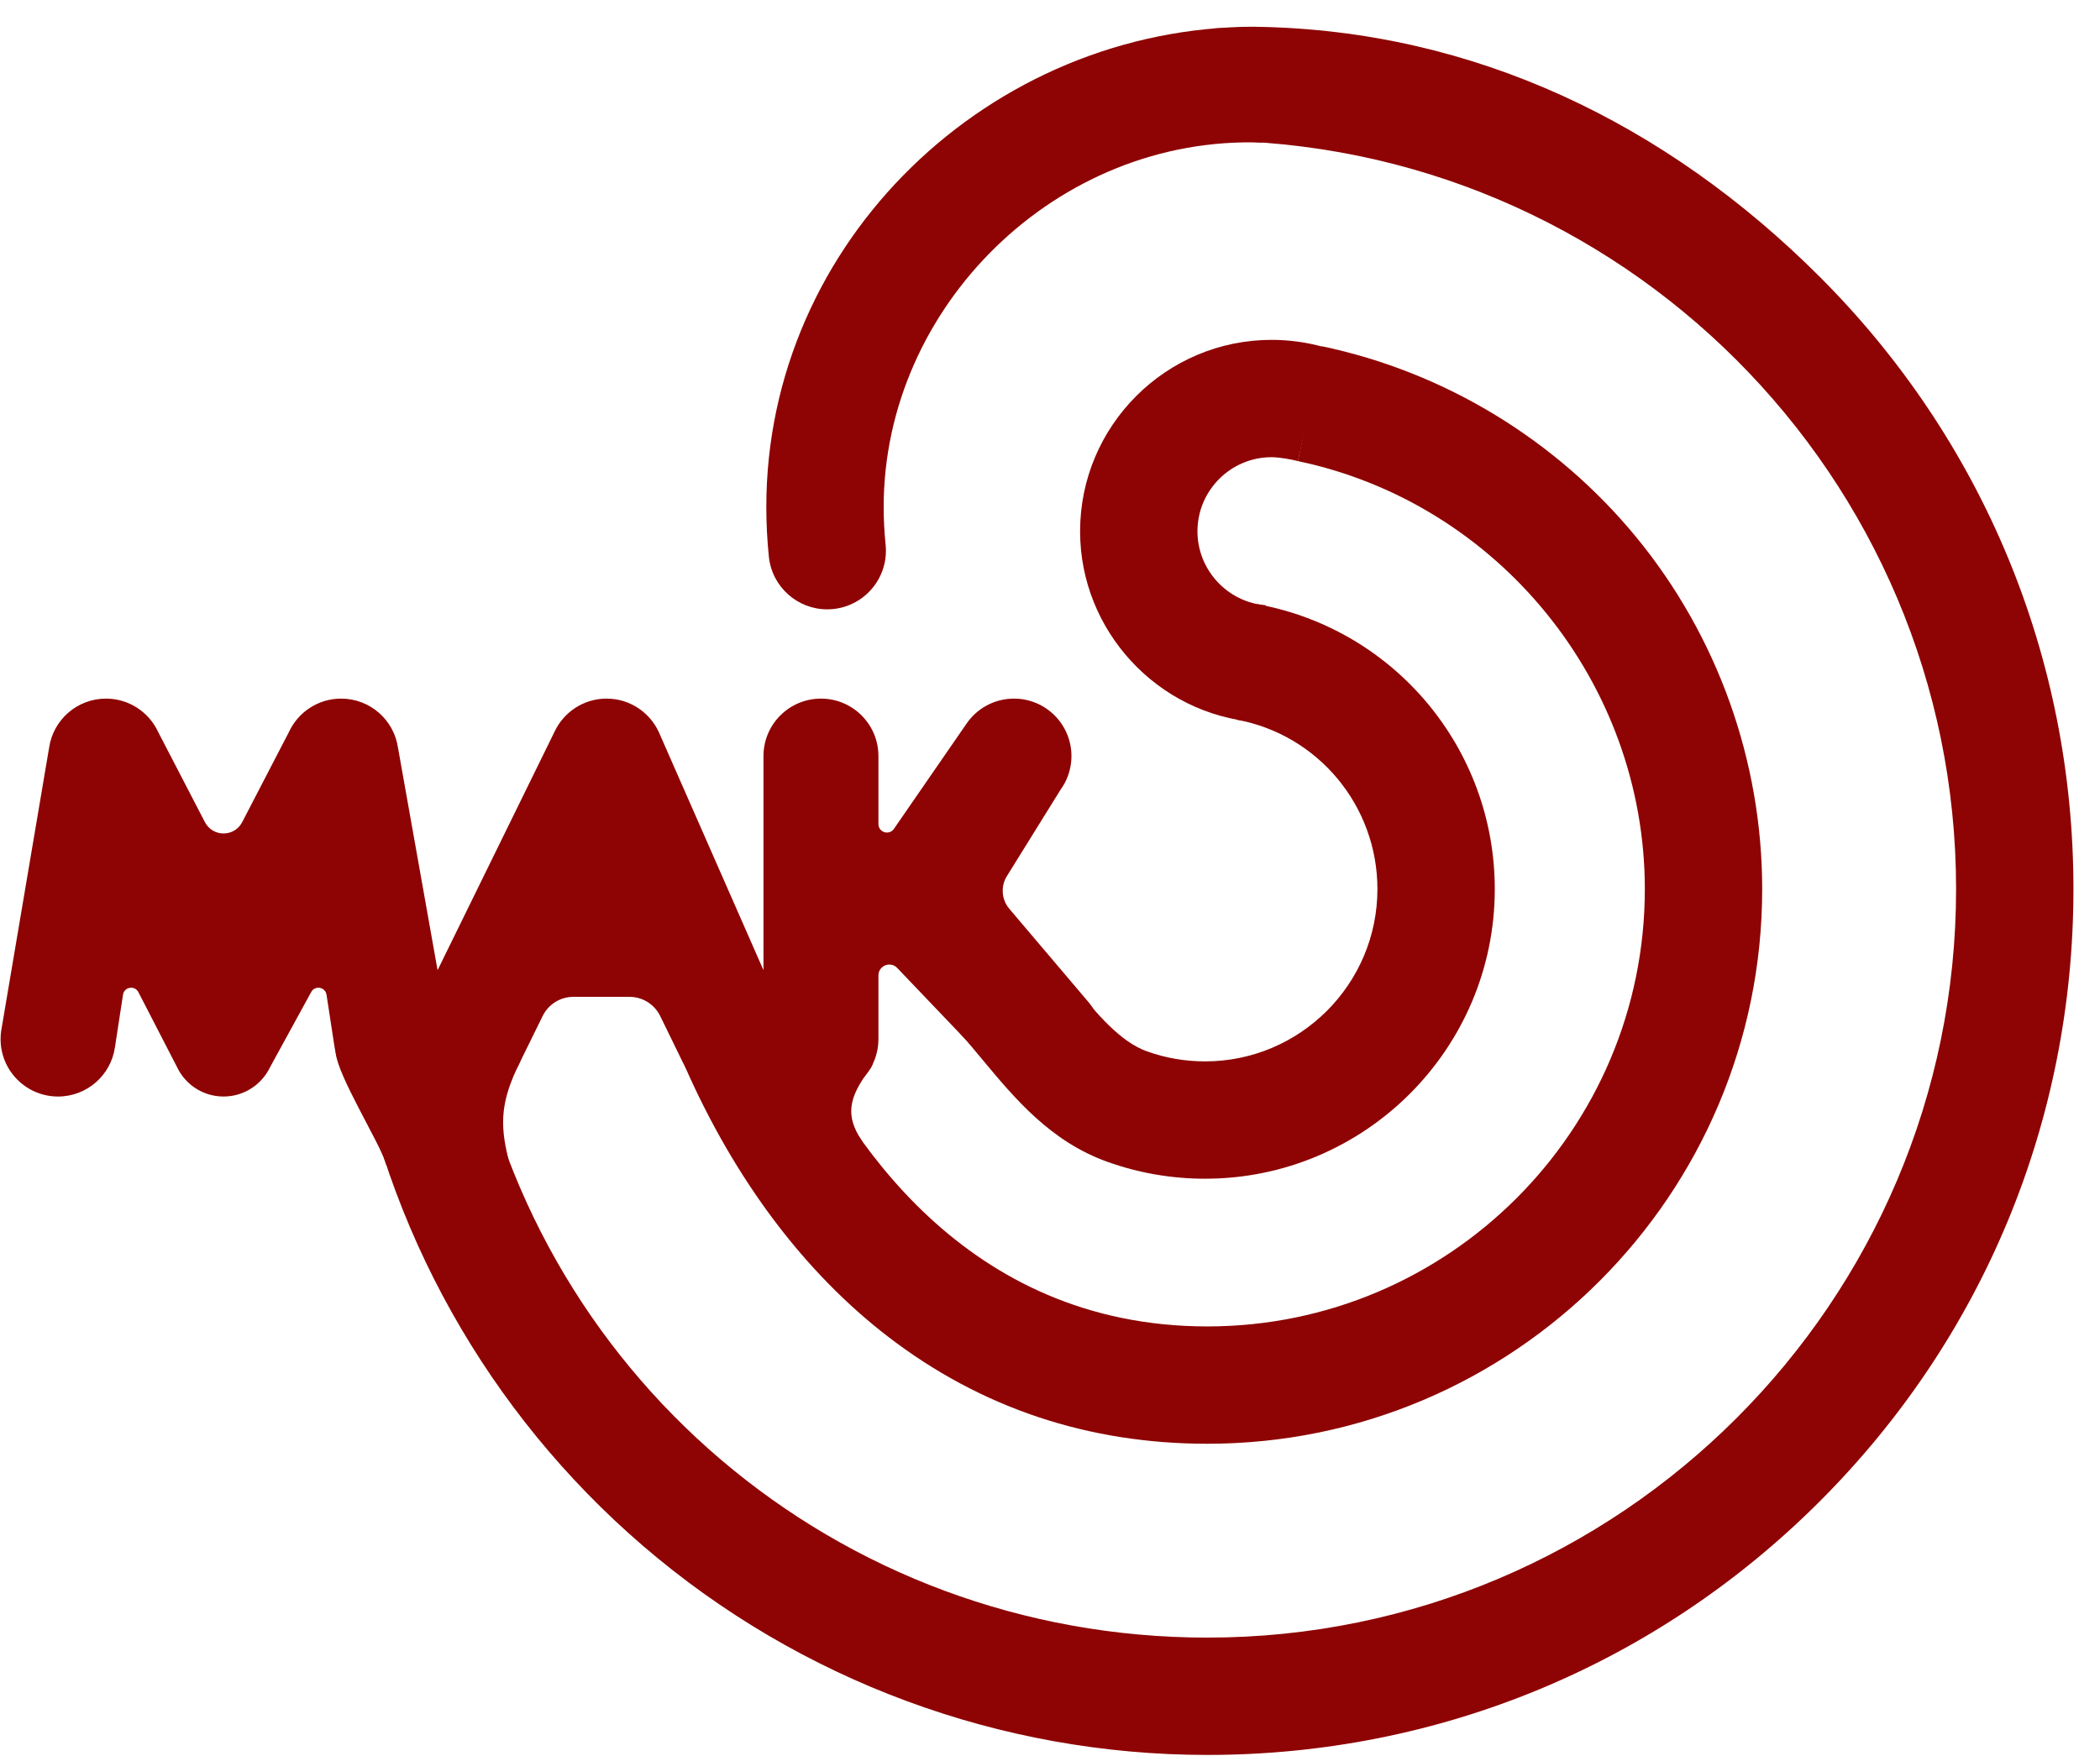
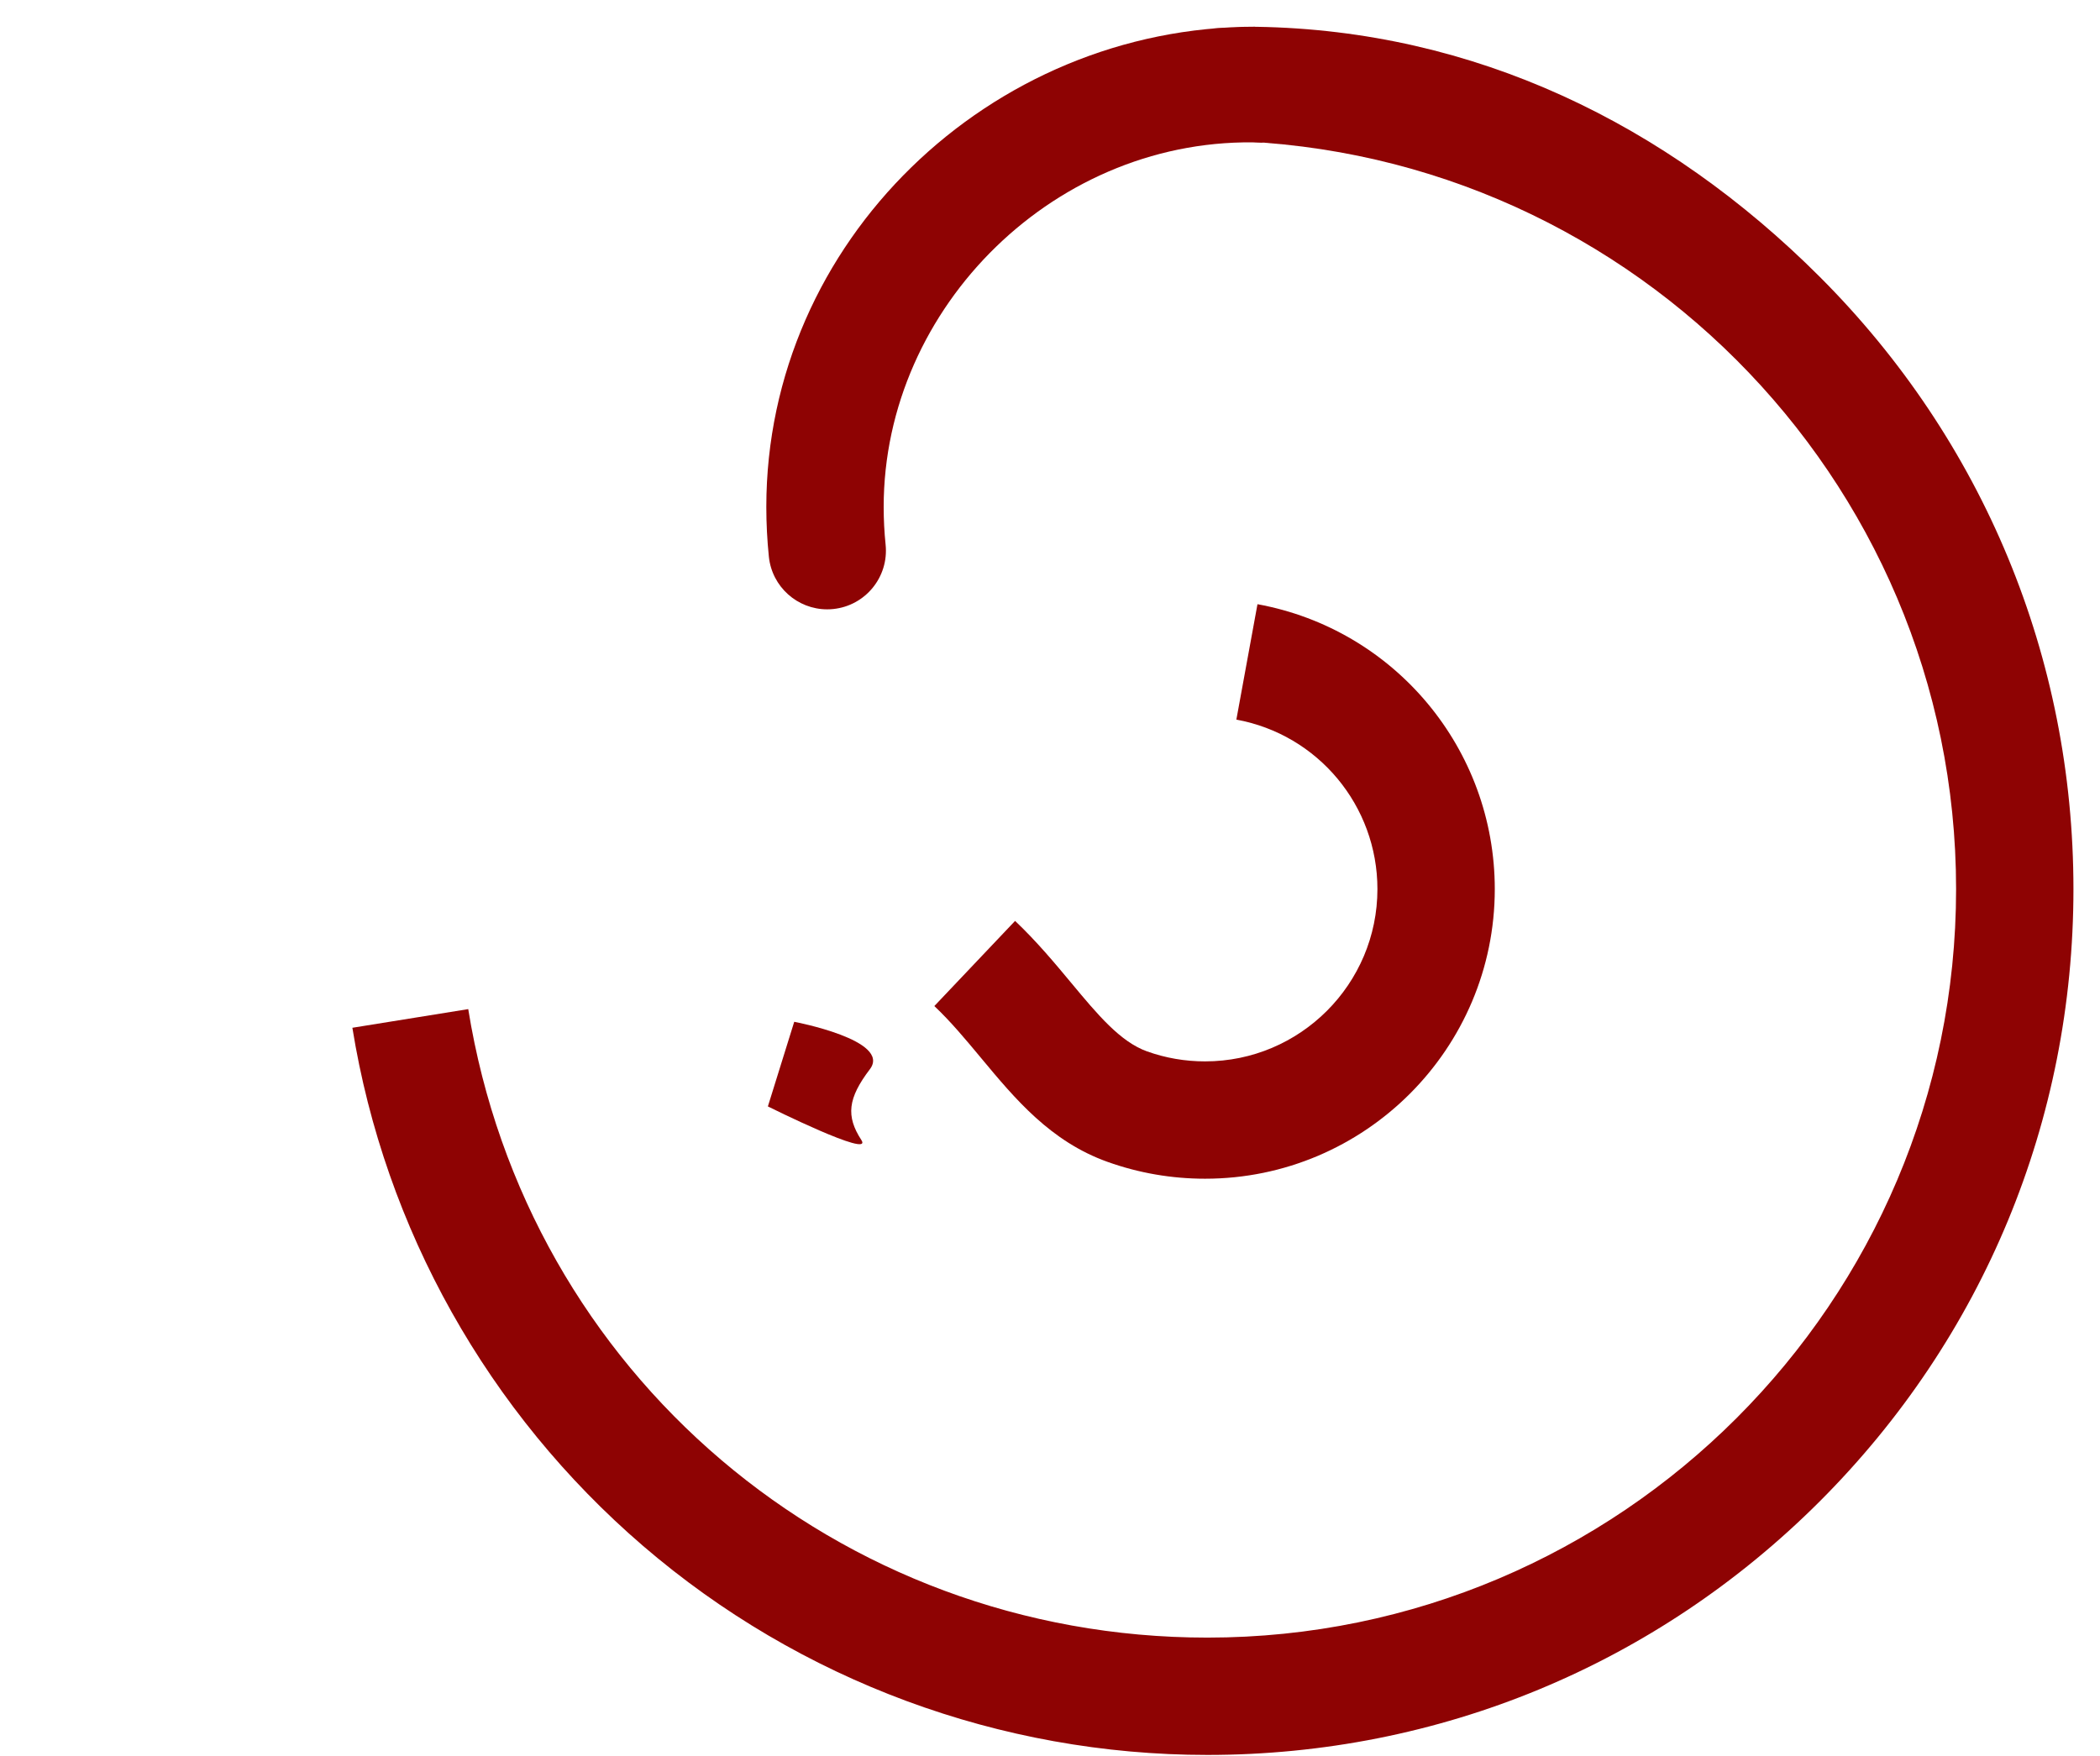
<svg xmlns="http://www.w3.org/2000/svg" xmlns:ns1="http://www.inkscape.org/namespaces/inkscape" xmlns:ns2="http://sodipodi.sourceforge.net/DTD/sodipodi-0.dtd" width="116" height="97" viewBox="0 0 30.692 25.665" version="1.1" id="svg22054" ns1:version="1.1.2 (0a00cf5339, 2022-02-04)" ns2:docname="mak-c.svg">
  <defs id="defs22051">
    <clipPath id="clipPath42-3">
-       <path d="M 0,1133.858 H 1133.858 V 0 H 0 Z" id="path40-2" />
+       <path d="M 0,1133.858 H 1133.858 V 0 H 0 " id="path40-2" />
    </clipPath>
    <clipPath id="clipPath42-3-3">
      <path d="M 0,1133.858 H 1133.858 V 0 H 0 Z" id="path40-2-4" />
    </clipPath>
  </defs>
  <g ns1:label="Layer 1" ns1:groupmode="layer" id="layer1">
    <g id="g36-4-1" transform="matrix(0.04,0,0,-0.04,-7.521,35.7)" style="display:inline;fill:#8e0303;fill-opacity:1;stroke-width:8.746">
      <g id="g38-3-5" clip-path="url(#clipPath42-3-3)" style="fill:#8e0303;fill-opacity:1;stroke-width:8.746">
        <g id="g44-7-0" transform="translate(585.849,526.126)" style="fill:#8e0303;fill-opacity:1;stroke-width:8.746">
-           <path d="m 0,0 -29.034,34.227 c -2.862,3.373 -3.219,8.207 -0.886,11.964 l 19.58,31.532 c 0.596,0.819 1.134,1.684 1.608,2.588 1.527,2.911 2.395,6.223 2.395,9.739 0,11.598 -9.401,21 -21,21 -7.275,0 -13.685,-3.7 -17.453,-9.321 -10e-4,0.001 -26.425,-38.3 -26.425,-38.3 -1.742,-2.485 -5.647,-1.253 -5.647,1.781 v 24.84 c 0,11.598 -9.402,21 -21.001,21 -11.598,0 -21,-9.402 -21,-21 V 11.795 l -38.253,87.046 c -3.327,7.206 -10.613,12.209 -19.071,12.209 -8.458,0 -15.743,-5.003 -19.071,-12.209 l -42.686,-87.046 -14.47,81.356 c -1.5,10.127 -10.227,17.899 -20.771,17.899 -8.459,0 -15.744,-5.003 -19.071,-12.209 l -17.078,-32.937 c -2.862,-5.52 -10.756,-5.52 -13.618,0 l -17.078,32.937 c -3.328,7.206 -10.614,12.209 -19.072,12.209 -10.544,0 -19.272,-7.772 -20.771,-17.9 L -397.182,-9.121 c -0.089,-0.437 -0.162,-0.88 -0.224,-1.326 l -0.021,-0.126 c -0.118,-0.919 -0.187,-1.855 -0.187,-2.806 0,-11.599 9.402,-21 21,-21 10.545,0 19.273,7.773 20.771,17.9 0.002,0 2.97,19.368 2.97,19.368 0.484,2.836 4.299,3.426 5.618,0.869 l 14.045,-27.236 c 2.987,-6.436 9.504,-10.901 17.067,-10.901 7.471,0 13.925,4.356 16.961,10.665 l 15.036,27.472 c 1.318,2.557 5.133,1.967 5.617,-0.869 l 2.951,-19.223 c 1.437,-10.198 10.195,-18.045 20.79,-18.045 5.31,0 10.156,1.975 13.854,5.225 3.698,-3.25 8.544,-5.225 13.854,-5.225 8.372,0 15.592,4.904 18.963,11.993 l 0.004,10e-4 8.592,17.48 c 2.108,4.259 6.45,6.955 11.203,6.955 h 20.495 c 4.753,0 9.094,-2.696 11.202,-6.955 l 8.525,-17.48 h 0.003 c 3.373,-7.091 10.595,-11.994 18.969,-11.994 6.209,0 11.786,2.695 15.631,6.979 3.845,-4.284 9.422,-6.979 15.63,-6.979 11.599,0 21.001,9.401 21.001,21 V 9.869 c 0,3.589 4.378,5.344 6.856,2.748 l 38.004,-39.804 c 0.409,-0.467 0.837,-0.917 1.285,-1.346 3.773,-3.618 8.89,-5.846 14.53,-5.846 11.598,0 21,9.401 21,21 C 4.813,-8.295 3.007,-3.633 0,0" style="fill:#8e0303;fill-opacity:1;fill-rule:nonzero;stroke:none;stroke-width:8.746" id="path46-1-8" />
-         </g>
+           </g>
        <g id="g48-2-3" transform="translate(628.339,461.71)" style="fill:#8e0303;fill-opacity:1;stroke-width:8.746">
          <path d="m 0,0 c -12.216,0 -24.199,2.068 -35.617,6.147 -20.844,7.448 -33.761,22.978 -46.252,37.997 -5.648,6.79 -10.983,13.204 -17.055,18.961 l 29.502,31.118 c 7.915,-7.504 14.611,-15.556 20.521,-22.66 C -39.292,60.009 -30.992,50.03 -21.19,46.528 -14.414,44.107 -7.285,42.88 0,42.88 c 34.723,0 62.972,28.249 62.972,62.971 0,30.427 -21.677,56.477 -51.542,61.94 l 7.716,42.18 c 50.241,-9.19 86.706,-52.98 86.706,-104.12 C 105.852,47.484 58.366,0 0,0" style="fill:#8e0303;fill-opacity:1;fill-rule:nonzero;stroke:none;stroke-width:8.746" id="path50-2-5" />
        </g>
        <g id="g52-0-6" transform="translate(629.18,364.844)" style="fill:#8e0303;fill-opacity:1;stroke-width:8.746">
-           <path d="m 0,0 c -43.601,0 -82.821,13.14 -116.572,39.056 -30.567,23.469 -55.984,57.243 -74.267,98.706 l 39.881,16.454 C -132.623,112.636 -88.63,42.88 0,42.88 c 88.135,0 159.838,71.702 159.838,159.837 0,75.195 -53.317,140.978 -126.775,156.418 l 8.821,41.963 c 44.841,-9.425 85.634,-34.223 114.863,-69.825 29.645,-36.107 45.971,-81.762 45.971,-128.556 C 202.718,90.938 111.779,0 0,0" style="fill:#8e0303;fill-opacity:1;fill-rule:nonzero;stroke:none;stroke-width:8.746" id="path54-2-5" />
-         </g>
+           </g>
        <g id="g56-1-9" transform="translate(647.239,628.537)" style="fill:#8e0303;fill-opacity:1;stroke-width:8.746">
-           <path d="m 0,0 c -36.206,2.781 -64.568,33.428 -64.568,69.772 0,38.587 31.392,69.979 69.979,69.979 6.462,0 12.869,-0.884 19.045,-2.628 L 15.004,95.441 c -2.383,0.674 -7.072,1.431 -9.593,1.431 -14.942,0 -27.099,-12.157 -27.099,-27.1 0,-14.075 10.968,-25.942 24.972,-27.018 z" style="fill:#8e0303;fill-opacity:1;fill-rule:nonzero;stroke:none;stroke-width:8.746" id="path58-7-9" />
-         </g>
+           </g>
        <g id="g60-5-0" transform="translate(647.202,882.705)" style="fill:#8e0303;fill-opacity:1;stroke-width:8.746">
          <path d="m 0,0 c 79.411,-1.262 149.704,-35.352 205.737,-91.385 59.769,-59.768 92.685,-139.234 92.685,-223.76 0,-84.525 -32.916,-163.991 -92.685,-223.758 -59.768,-59.769 -139.234,-92.685 -223.759,-92.685 -75.653,0 -148.873,27.124 -206.173,76.375 -56.68,48.72 -94.406,115.977 -106.23,189.385 l 42.334,6.818 c 21.438,-133.096 135.018,-229.698 270.069,-229.698 150.843,0 273.564,122.721 273.564,273.563 0,150.844 -122.721,273.565 -273.564,273.565 l 1.999,40.942" style="fill:#8e0303;fill-opacity:1;fill-rule:nonzero;stroke:none;stroke-width:8.746" id="path62-1-7" />
        </g>
        <g id="g64-7-6" transform="translate(502.74,475.871)" style="fill:#8e0303;fill-opacity:1;stroke-width:8.746">
          <path d="m 0,0 c -5.663,8.7 -4.954,15.225 3.114,25.842 8.067,10.617 -27.632,17.346 -27.632,17.346 L -34.147,12.259 C -34.147,12.259 4.592,-7.055 0,0" style="fill:#8e0303;fill-opacity:1;fill-rule:nonzero;stroke:none;stroke-width:8.746" id="path66-4-3" />
        </g>
        <g id="g68-1-7" transform="translate(328.721,468.078)" style="fill:#8e0303;fill-opacity:1;stroke-width:8.746">
-           <path d="m 0,0 c -2.588,7.686 -17.221,31.245 -18.034,39.59 -0.349,3.586 6.09,9.209 6.09,9.209 0,0 16.103,-61.153 11.944,-48.799" style="fill:#8e0303;fill-opacity:1;fill-rule:nonzero;stroke:none;stroke-width:8.746" id="path70-7-6" />
-         </g>
+           </g>
        <g id="g72-1-1" transform="translate(373.803,468.885)" style="fill:#8e0303;fill-opacity:1;stroke-width:8.746">
-           <path d="m 0,0 c -3.359,13.146 -2.576,21.615 3.933,34.856 6.508,13.242 -18.625,19.955 -18.625,19.955 V 10.121 C -14.692,10.121 1.104,-4.321 0,0" style="fill:#8e0303;fill-opacity:1;fill-rule:nonzero;stroke:none;stroke-width:8.746" id="path74-1-5" />
-         </g>
+           </g>
        <g id="g76-1-0" transform="translate(649.281,840.391)" style="fill:#8e0303;fill-opacity:1;stroke-width:8.746">
          <path d="m 0,0 c -74.946,2.759 -138.377,-59.855 -138.377,-133.152 0,-4.608 0.237,-9.25 0.706,-13.799 1.212,-11.779 -7.354,-22.311 -19.133,-23.523 -0.745,-0.076 -1.487,-0.114 -2.22,-0.114 -10.855,0 -20.166,8.213 -21.302,19.247 -0.618,6.001 -0.931,12.121 -0.931,18.189 0,96.941 81.729,175.502 178.669,175.502" style="fill:#8e0303;fill-opacity:1;fill-rule:nonzero;stroke:none;stroke-width:8.746" id="path78-7-6" />
        </g>
      </g>
    </g>
  </g>
</svg>